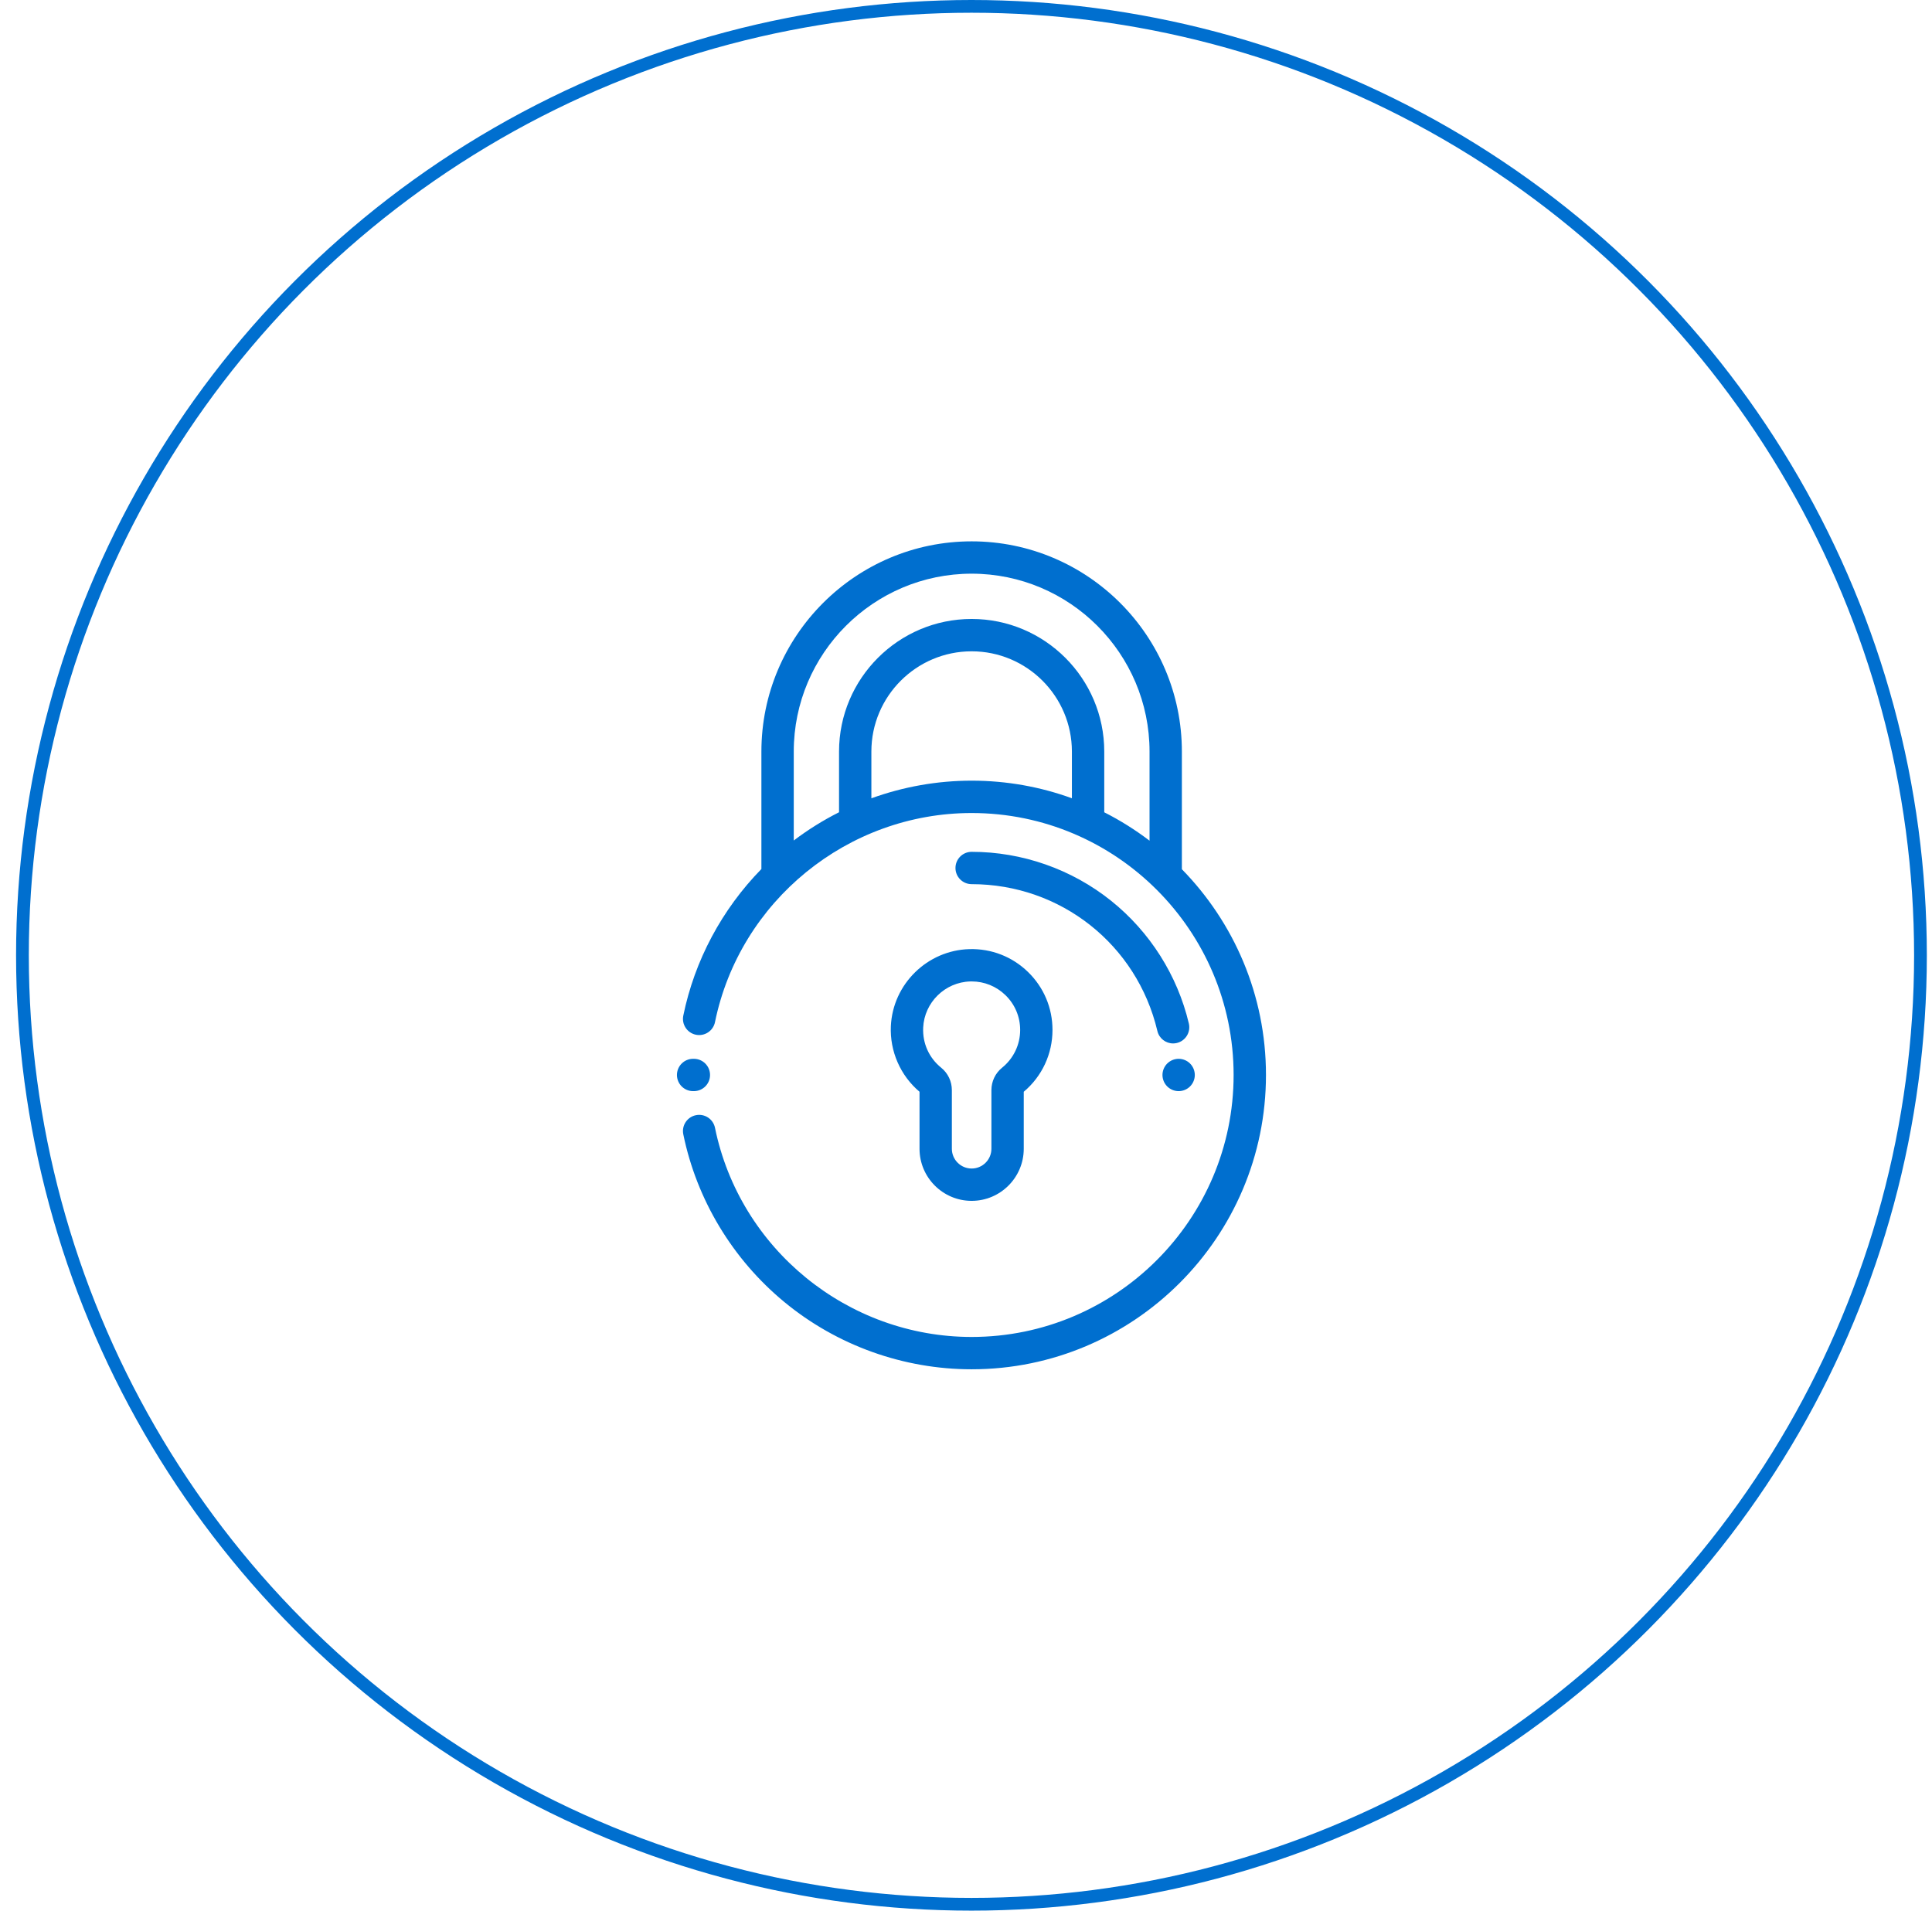
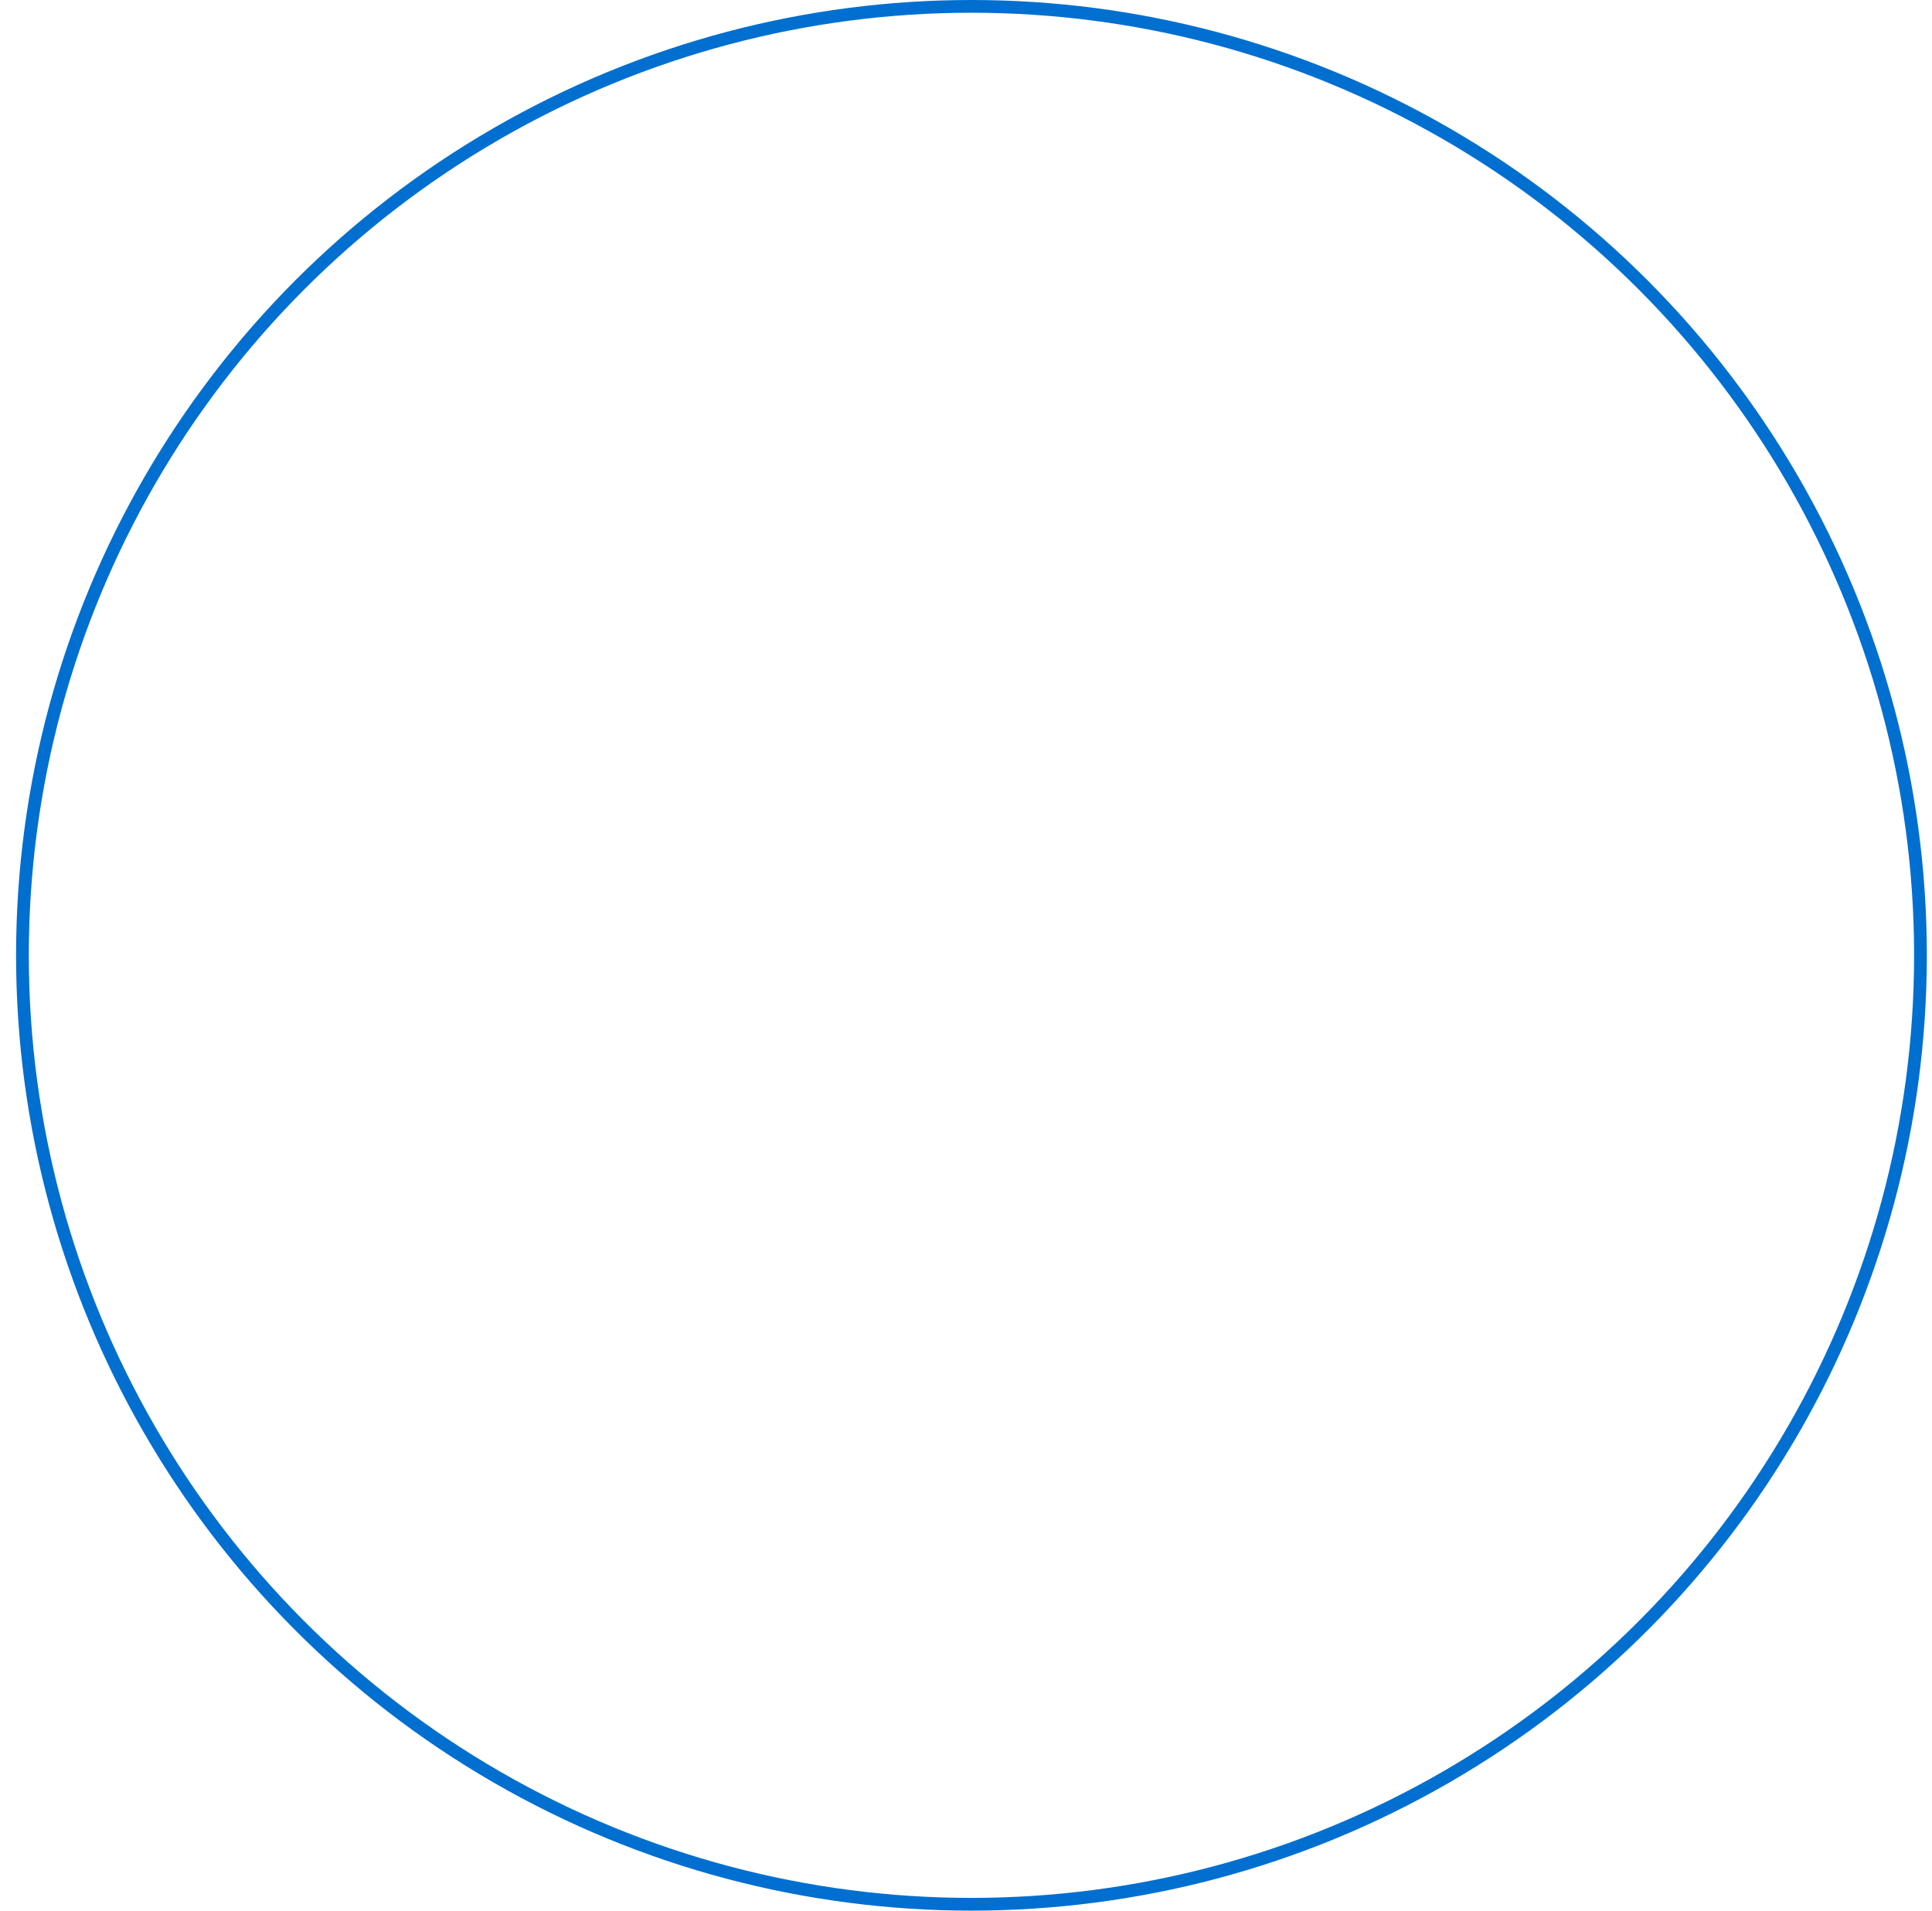
<svg xmlns="http://www.w3.org/2000/svg" width="91" height="90" viewBox="0 0 91 90" fill="none">
  <circle cx="45.757" cy="45" r="44.7" stroke="#006FCF" stroke-width="0.6" />
  <g clip-path="url(#clip0)">
-     <path d="M48.421 45.785C47.678 45.062 46.695 44.679 45.658 44.708C43.677 44.763 42.053 46.356 41.961 48.334C41.906 49.517 42.41 50.666 43.311 51.427V54.112C43.311 55.465 44.412 56.566 45.766 56.566C47.119 56.566 48.22 55.465 48.22 54.112V51.428C49.082 50.701 49.574 49.645 49.574 48.516C49.574 47.478 49.165 46.509 48.421 45.785ZM47.2 50.294C46.88 50.553 46.697 50.939 46.697 51.353V54.112C46.697 54.625 46.279 55.043 45.766 55.043C45.252 55.043 44.834 54.625 44.834 54.112V51.353C44.834 50.939 44.651 50.553 44.331 50.294C44.331 50.294 44.331 50.294 44.331 50.294C43.758 49.831 43.449 49.143 43.483 48.405C43.538 47.219 44.512 46.264 45.7 46.231C45.722 46.231 45.744 46.23 45.766 46.23C46.365 46.23 46.928 46.459 47.359 46.877C47.805 47.311 48.051 47.893 48.051 48.516C48.051 49.209 47.741 49.857 47.2 50.294Z" fill="#006FCF" />
-     <path d="M55.668 40.945V35.402C55.668 29.942 51.226 25.5 45.766 25.5C40.306 25.5 35.863 29.942 35.863 35.402V40.935C34.006 42.833 32.717 45.239 32.184 47.842C32.1 48.254 32.366 48.656 32.778 48.741C33.19 48.825 33.593 48.559 33.677 48.147C34.846 42.44 39.93 38.297 45.766 38.297C52.57 38.297 58.105 43.833 58.105 50.637C58.105 57.441 52.57 62.977 45.766 62.977C39.929 62.977 34.845 58.833 33.677 53.124C33.592 52.712 33.19 52.446 32.778 52.531C32.365 52.615 32.1 53.018 32.184 53.43C32.815 56.513 34.506 59.32 36.947 61.334C39.421 63.376 42.553 64.5 45.766 64.5C53.41 64.5 59.629 58.281 59.629 50.637C59.629 46.868 58.117 43.447 55.668 40.945ZM50.488 37.602C49.014 37.066 47.423 36.773 45.766 36.773C44.146 36.773 42.547 37.059 41.043 37.604V35.402C41.043 32.798 43.162 30.68 45.766 30.68C48.37 30.68 50.488 32.798 50.488 35.402V37.602ZM54.145 39.6C53.478 39.093 52.765 38.644 52.012 38.263V35.402C52.012 31.958 49.21 29.156 45.766 29.156C42.322 29.156 39.52 31.958 39.52 35.402V38.261C38.772 38.638 38.058 39.083 37.387 39.592V35.402C37.387 30.782 41.145 27.023 45.766 27.023C50.386 27.023 54.145 30.782 54.145 35.402V39.6Z" fill="#006FCF" />
    <path d="M56.054 50.098C55.913 49.956 55.716 49.875 55.516 49.875C55.315 49.875 55.119 49.956 54.977 50.098C54.835 50.24 54.754 50.436 54.754 50.637C54.754 50.837 54.835 51.034 54.977 51.175C55.119 51.317 55.315 51.398 55.516 51.398C55.716 51.398 55.913 51.317 56.054 51.175C56.196 51.034 56.277 50.837 56.277 50.637C56.277 50.436 56.196 50.24 56.054 50.098Z" fill="#006FCF" />
-     <path d="M55.997 48.214C55.462 45.948 54.162 43.894 52.335 42.431C50.481 40.944 48.147 40.125 45.766 40.125C45.345 40.125 45.004 40.466 45.004 40.887C45.004 41.307 45.345 41.648 45.766 41.648C49.956 41.648 53.553 44.492 54.514 48.564C54.596 48.914 54.909 49.151 55.255 49.151C55.312 49.151 55.371 49.144 55.43 49.13C55.84 49.033 56.093 48.623 55.997 48.214Z" fill="#006FCF" />
    <path d="M32.682 49.875H32.647C32.226 49.875 31.885 50.216 31.885 50.637C31.885 51.057 32.226 51.398 32.647 51.398H32.682C33.103 51.398 33.444 51.057 33.444 50.637C33.444 50.216 33.103 49.875 32.682 49.875Z" fill="#006FCF" />
  </g>
  <defs>
    <clipPath id="clip0">
-       <rect width="39" height="39" fill="white" transform="translate(26.257 25.5)" />
-     </clipPath>
+       </clipPath>
  </defs>
</svg>